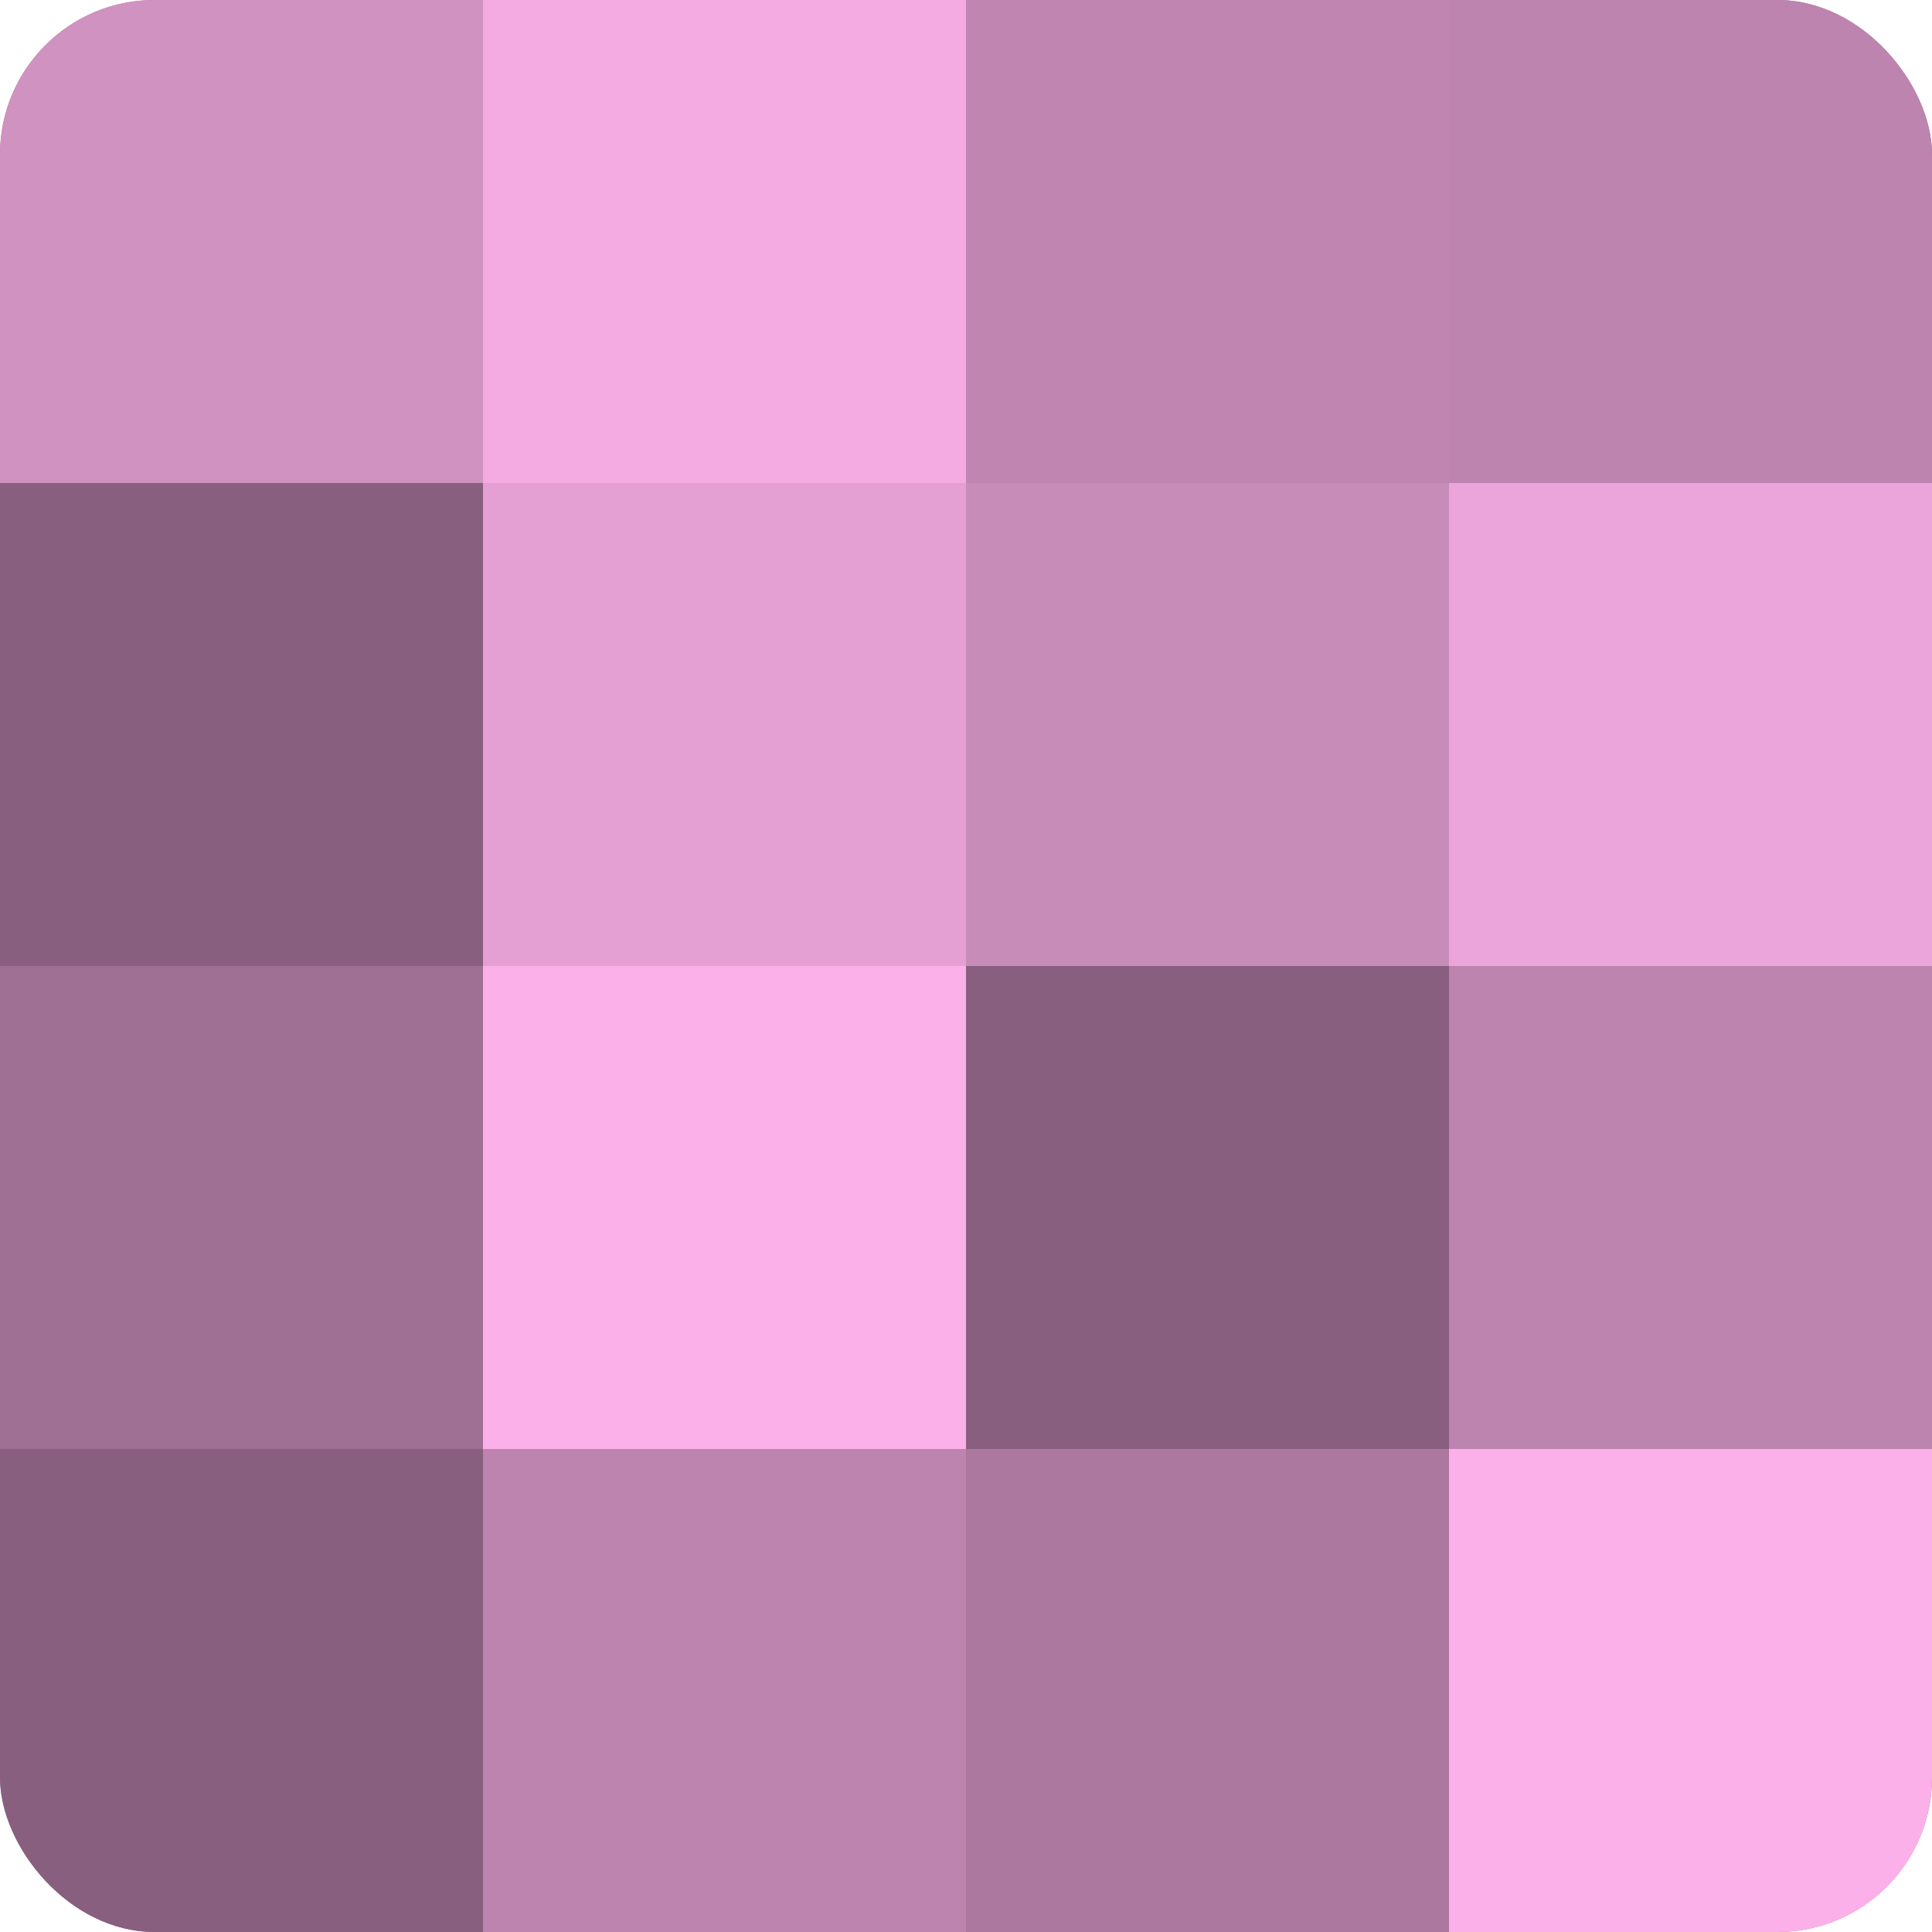
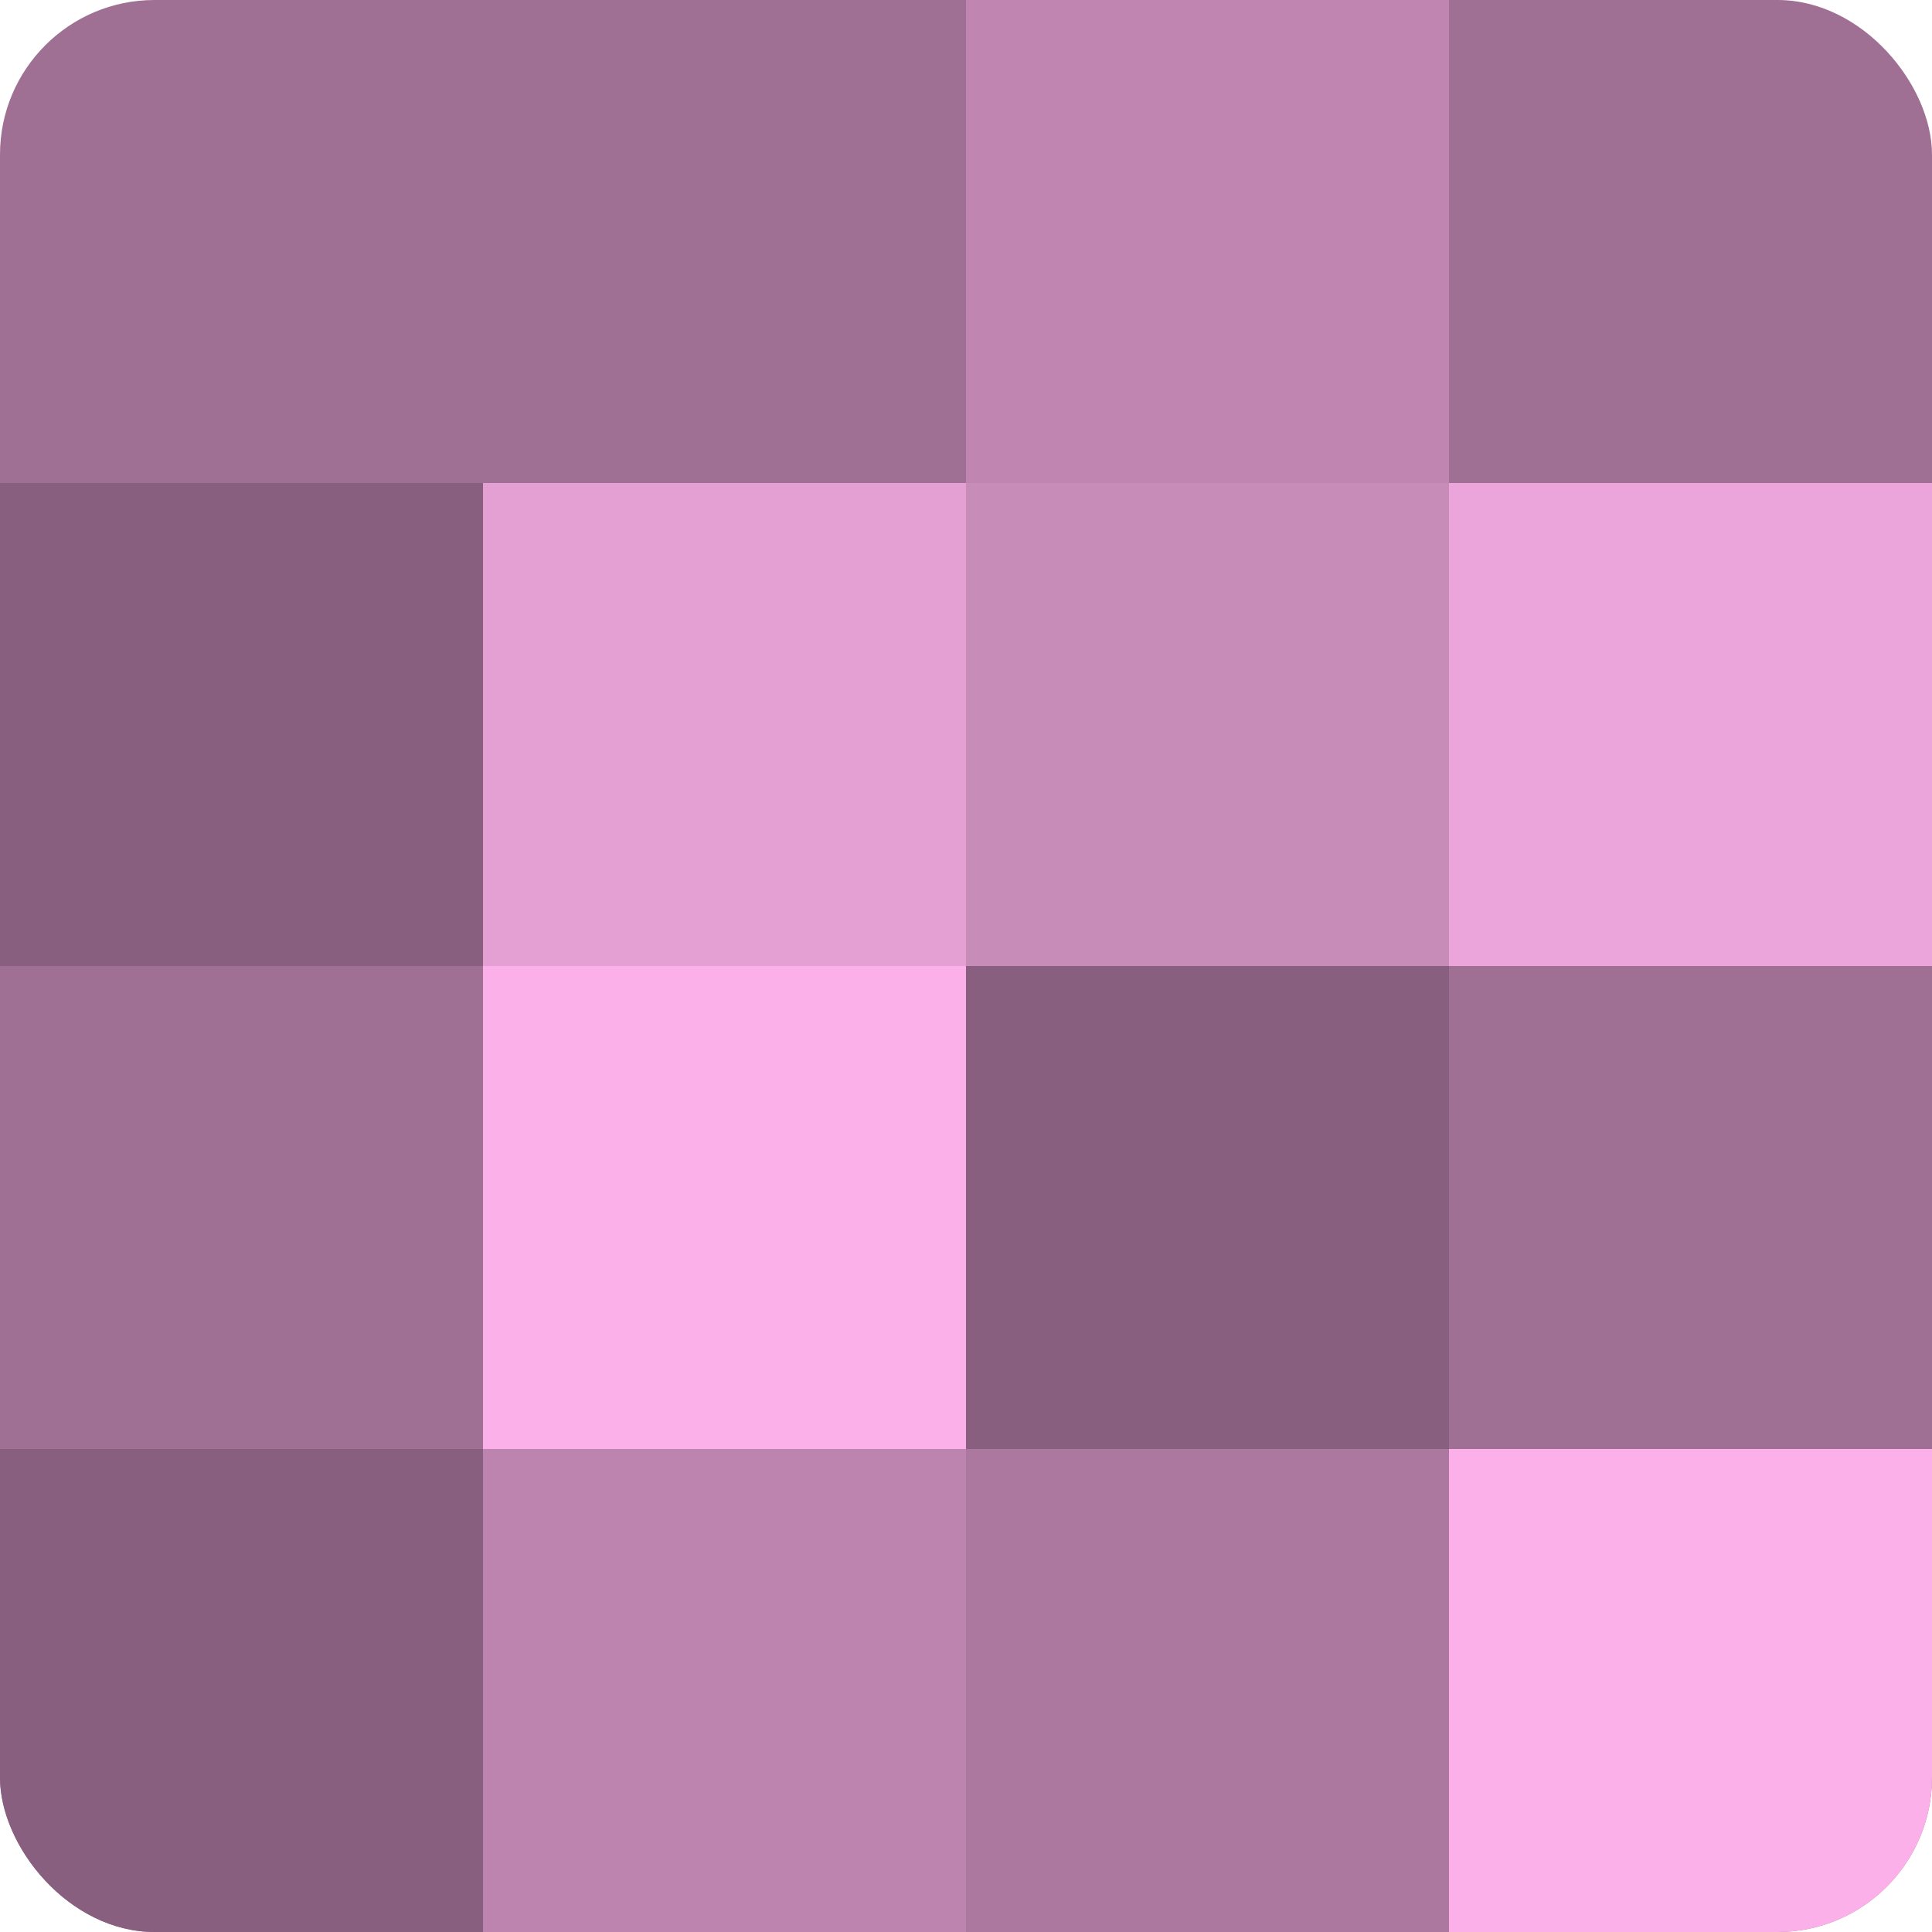
<svg xmlns="http://www.w3.org/2000/svg" width="60" height="60" viewBox="0 0 100 100" preserveAspectRatio="xMidYMid meet">
  <defs>
    <clipPath id="c" width="100" height="100">
      <rect width="100" height="100" rx="8" ry="8" />
    </clipPath>
  </defs>
  <g clip-path="url(#c)">
    <rect width="100" height="100" fill="#a07094" />
-     <rect width="25" height="25" fill="#d092c0" />
    <rect y="25" width="25" height="25" fill="#885f7e" />
    <rect y="50" width="25" height="25" fill="#a07094" />
    <rect y="75" width="25" height="25" fill="#885f7e" />
-     <rect x="25" width="25" height="25" fill="#f4abe1" />
    <rect x="25" y="25" width="25" height="25" fill="#e49fd3" />
    <rect x="25" y="50" width="25" height="25" fill="#fcb0e9" />
    <rect x="25" y="75" width="25" height="25" fill="#bc84ae" />
    <rect x="50" width="25" height="25" fill="#c086b1" />
    <rect x="50" y="25" width="25" height="25" fill="#c88cb9" />
    <rect x="50" y="50" width="25" height="25" fill="#885f7e" />
    <rect x="50" y="75" width="25" height="25" fill="#ac789f" />
-     <rect x="75" width="25" height="25" fill="#bc84ae" />
    <rect x="75" y="25" width="25" height="25" fill="#eca5da" />
-     <rect x="75" y="50" width="25" height="25" fill="#bc84ae" />
    <rect x="75" y="75" width="25" height="25" fill="#fcb0e9" />
  </g>
</svg>